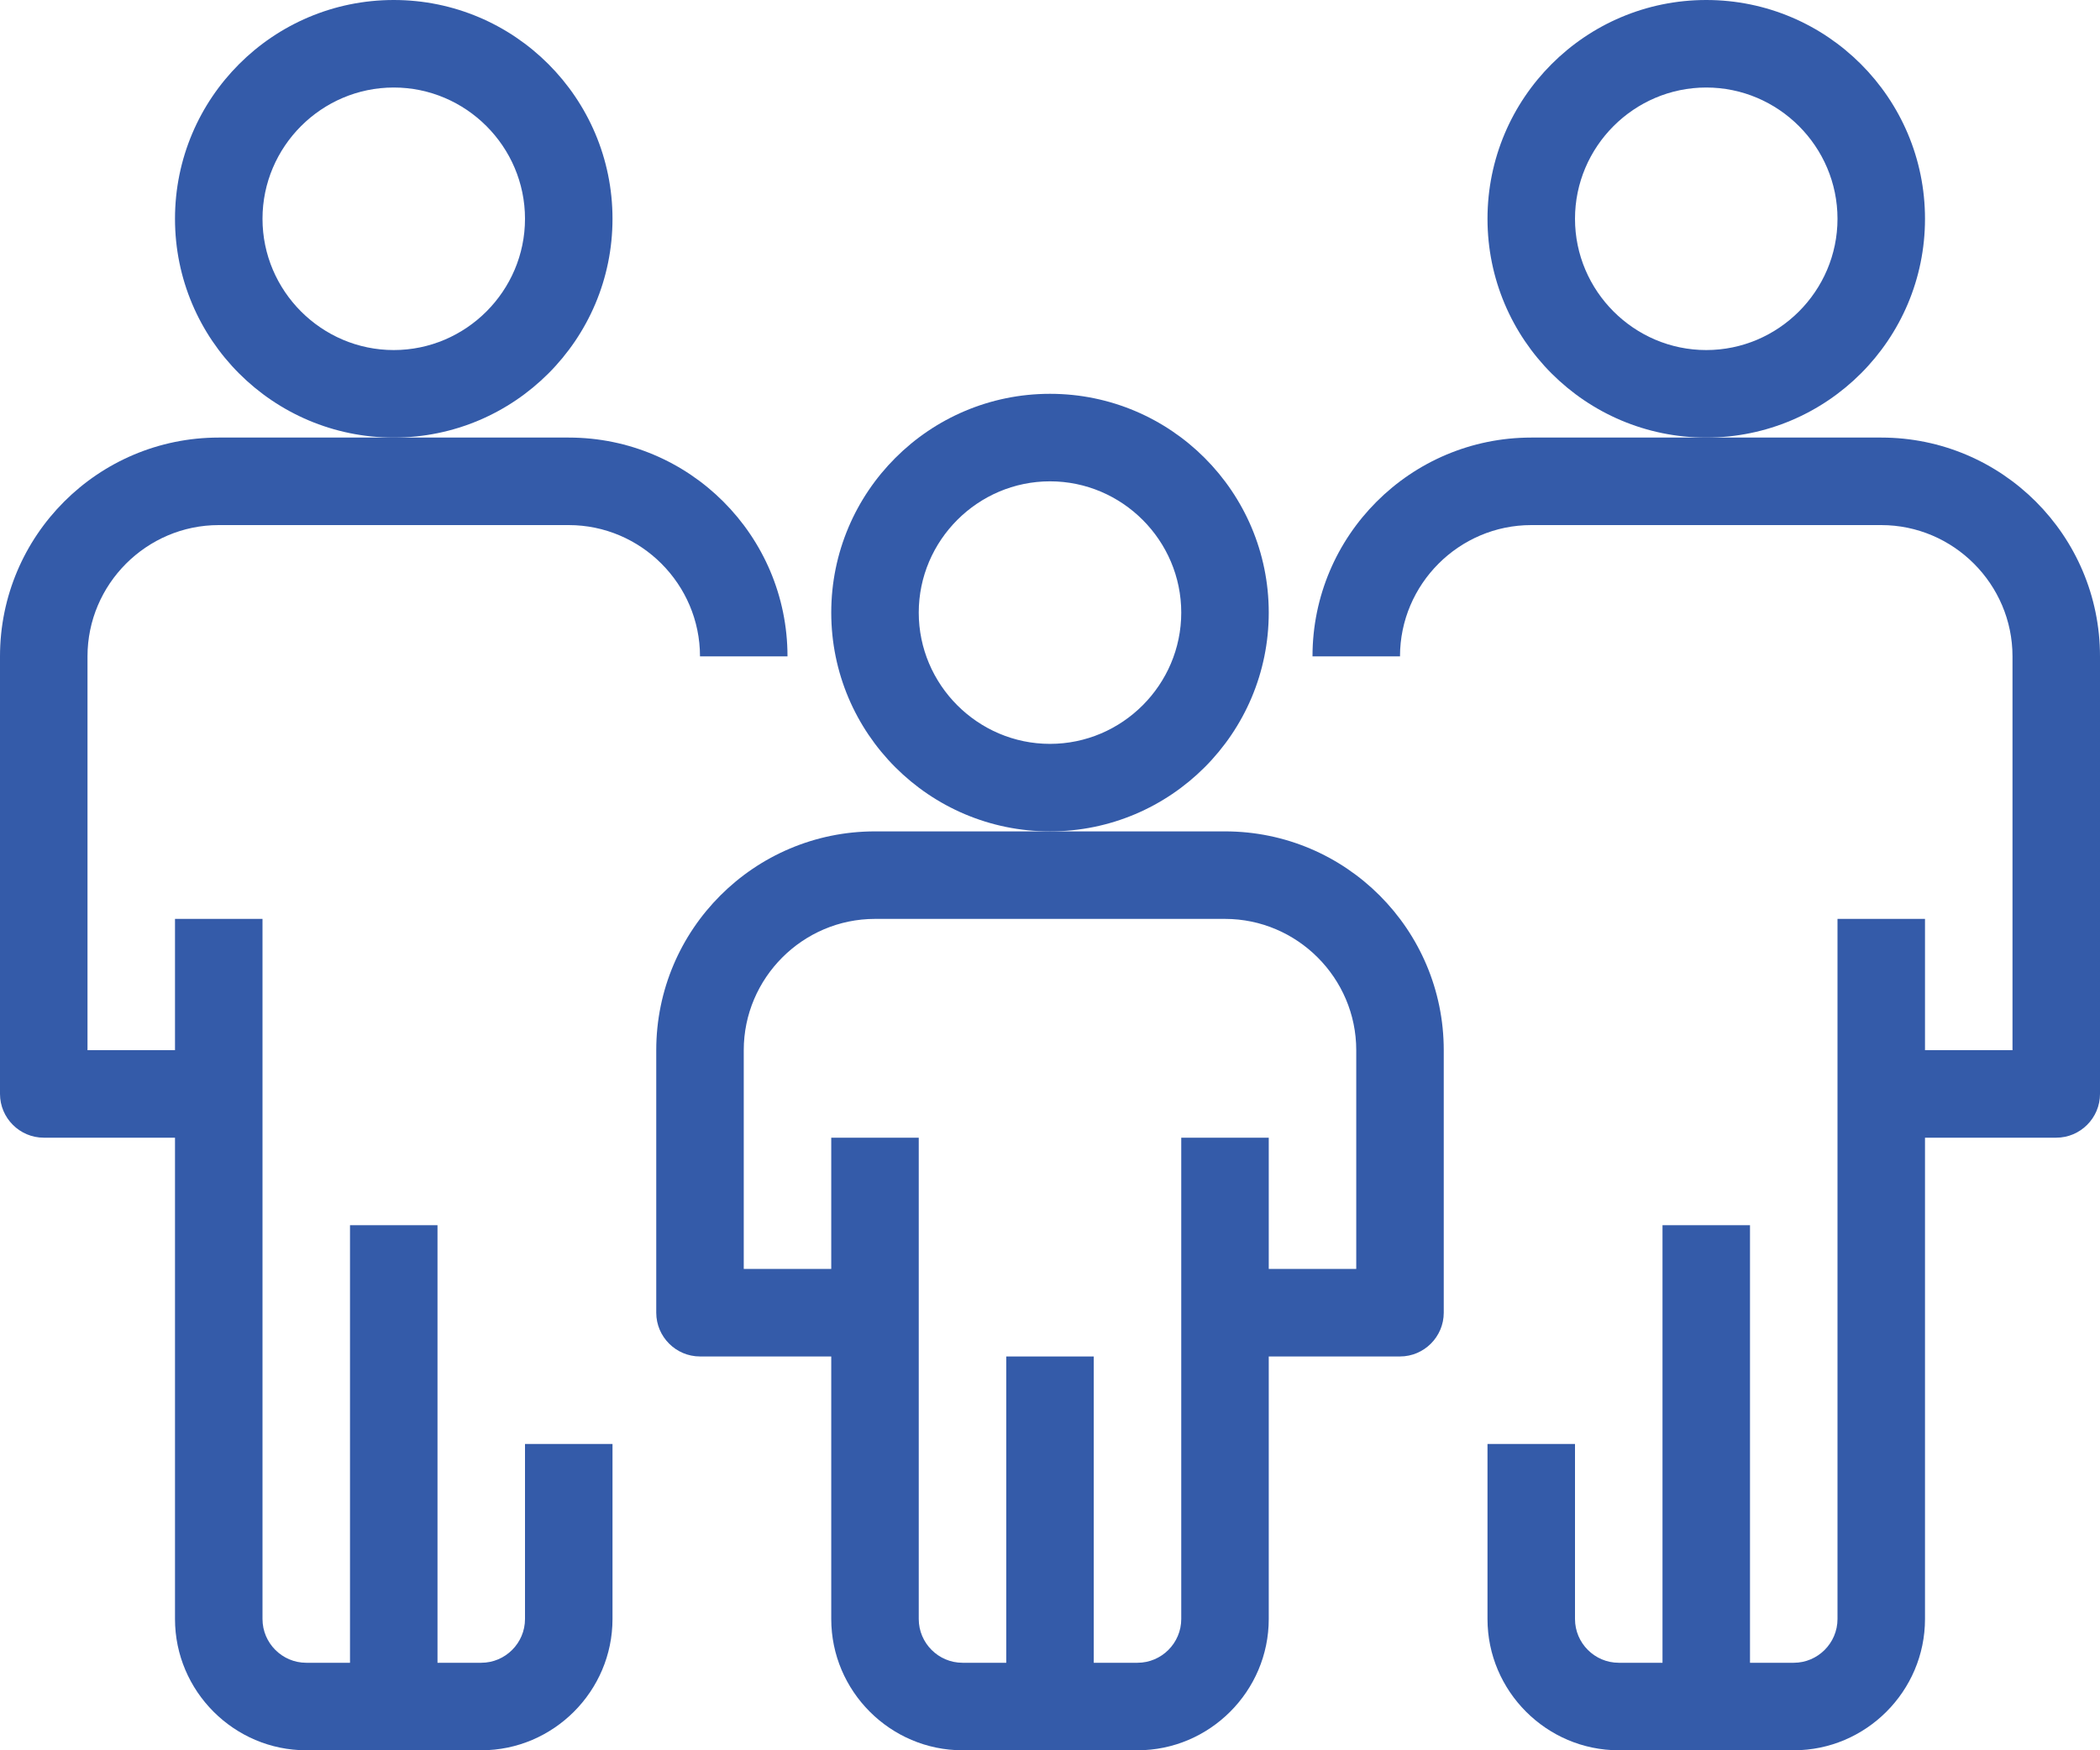
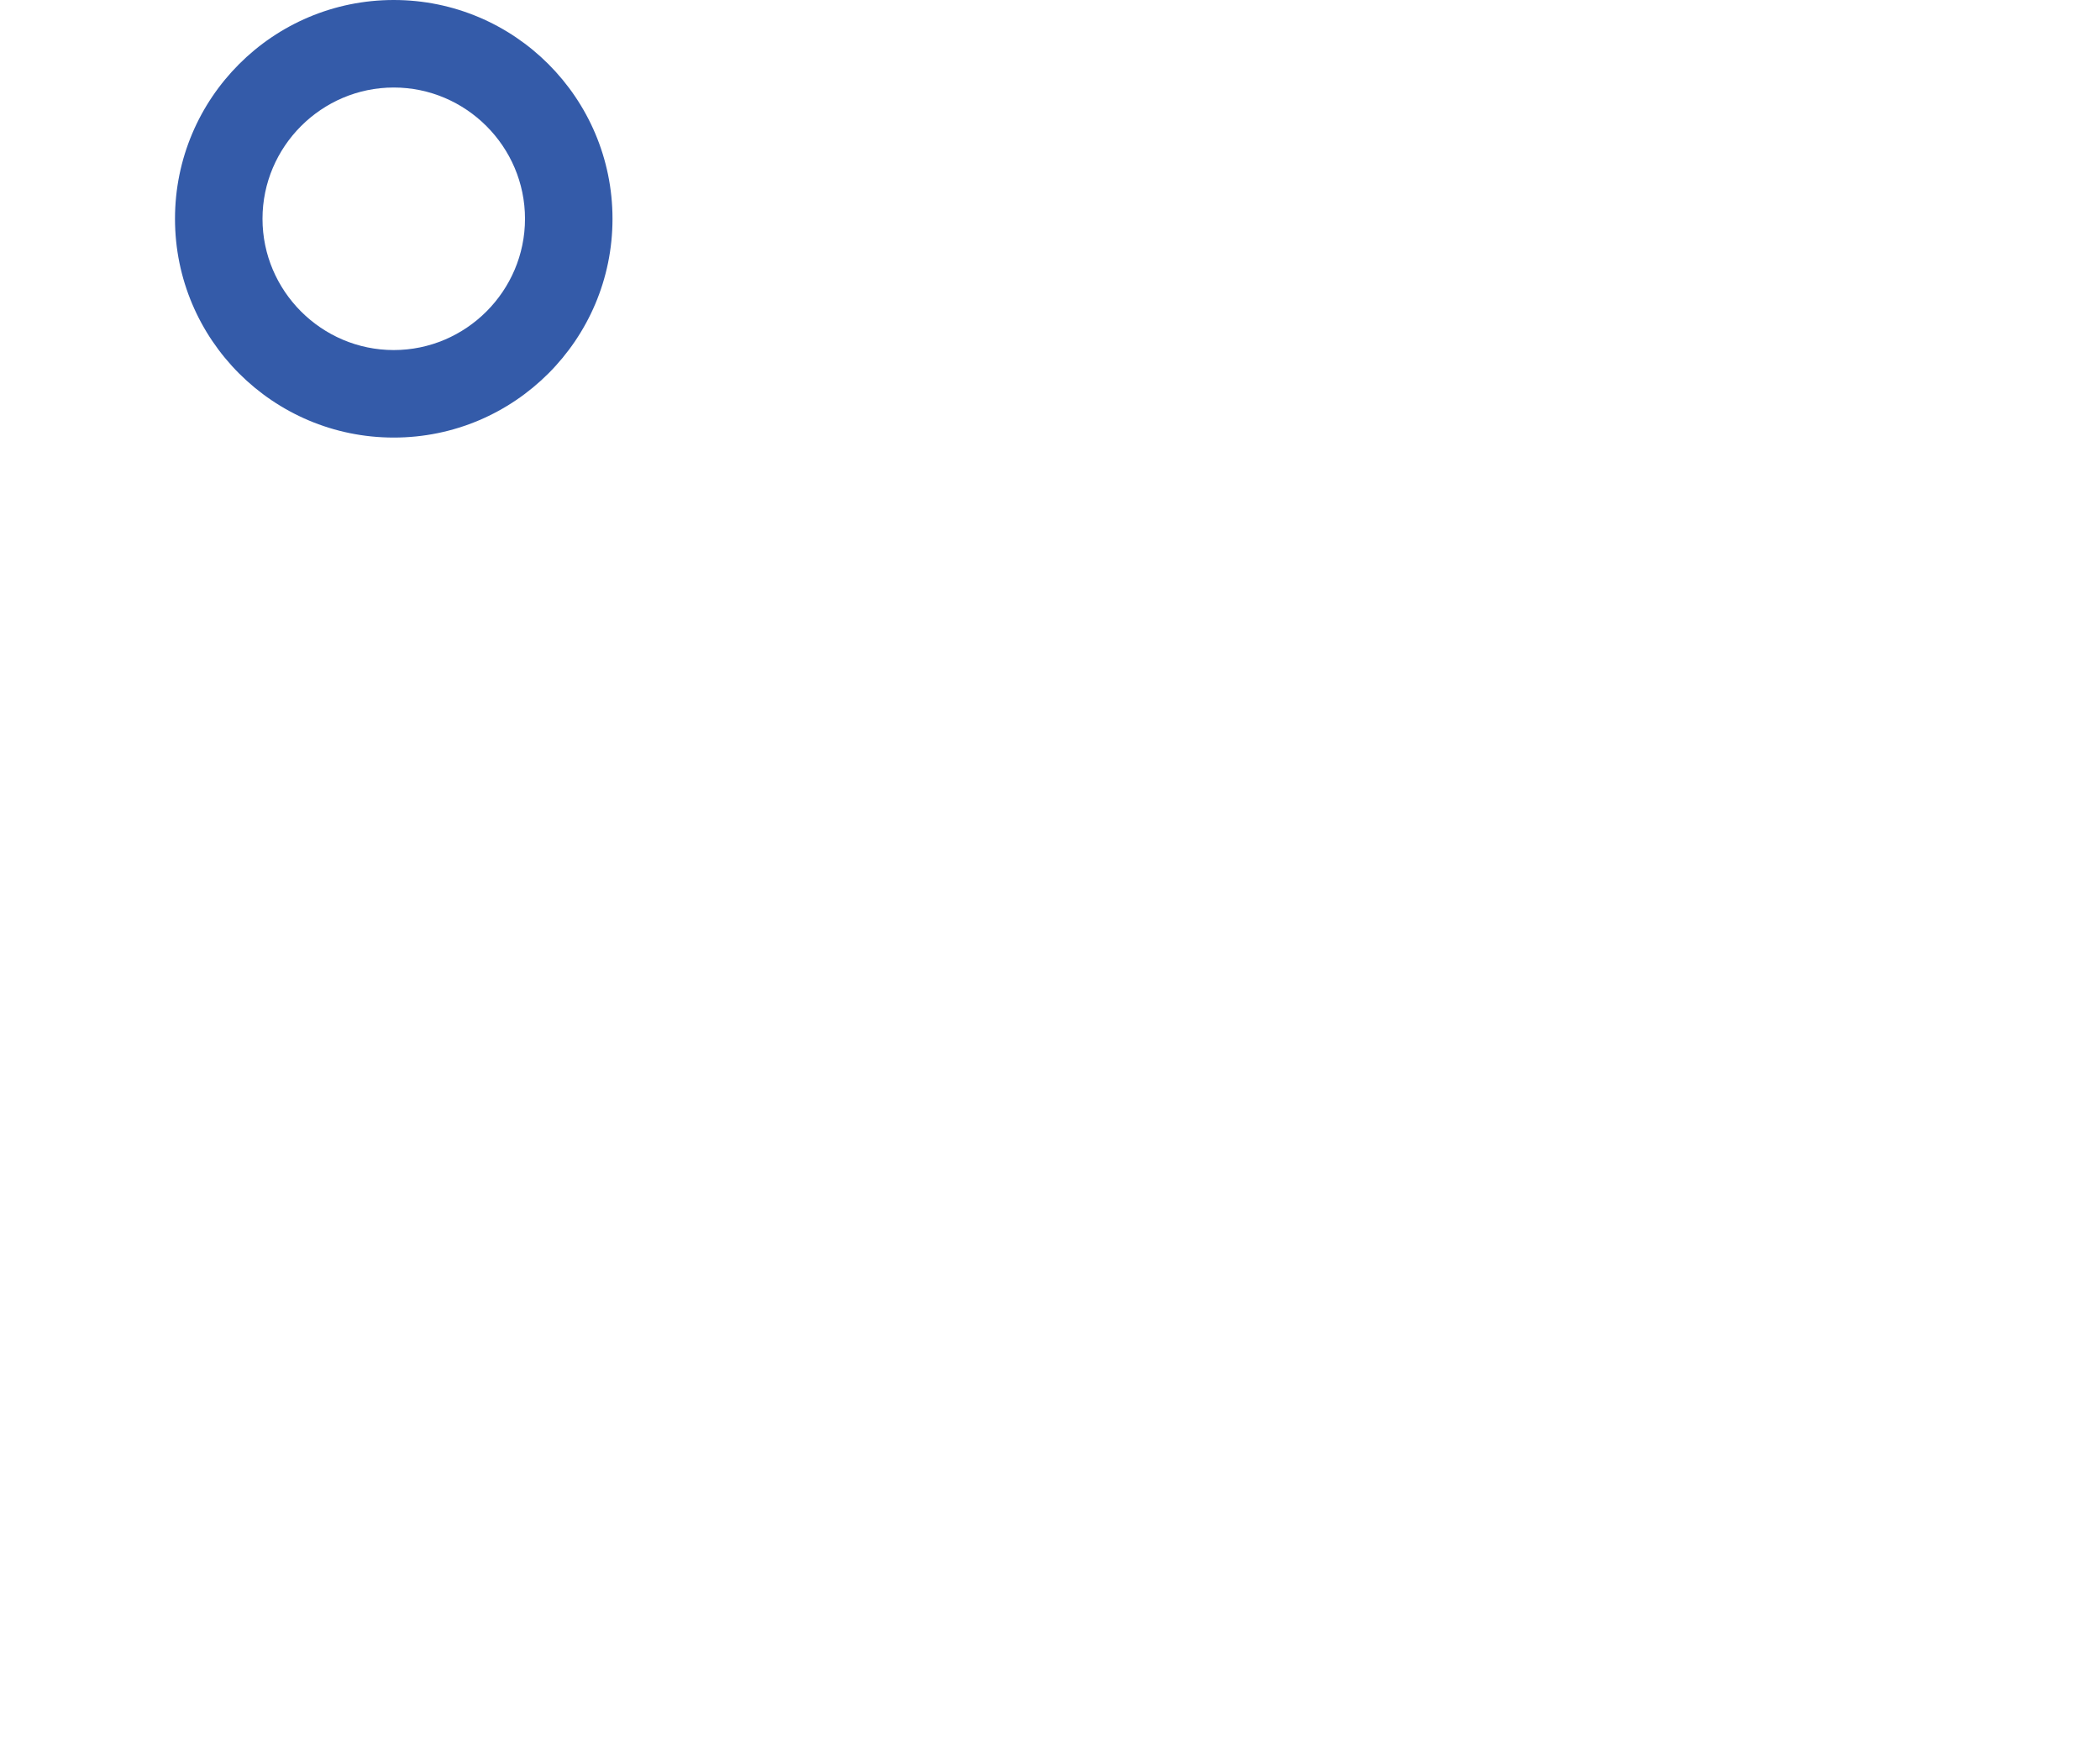
<svg xmlns="http://www.w3.org/2000/svg" width="60" height="50" viewBox="0 0 60 50" fill="none">
  <g id="Group 44272">
-     <path id="Vector" d="M36.25 17.5C36.25 14.05 33.45 11.25 30 11.25C26.55 11.25 23.75 14.05 23.75 17.5C23.75 20.95 26.55 23.75 30 23.75C33.45 23.75 36.25 20.95 36.25 17.5ZM30 21.25C27.938 21.25 26.25 19.562 26.25 17.5C26.25 15.438 27.938 13.75 30 13.75C32.062 13.75 33.75 15.438 33.75 17.5C33.75 19.562 32.062 21.25 30 21.25Z" fill="#345BA9" />
-     <path id="Vector_2" d="M17.5 6.25C17.5 2.8 14.7 0 11.25 0C7.8 0 5 2.8 5 6.25C5 9.7 7.8 12.5 11.25 12.5C14.7 12.5 17.5 9.7 17.5 6.25ZM11.25 10C9.188 10 7.5 8.312 7.5 6.25C7.5 4.188 9.188 2.5 11.25 2.5C13.312 2.5 15 4.188 15 6.25C15 8.312 13.312 10 11.25 10Z" fill="#345BA9" />
-     <path id="Vector_3" d="M15 46.25C15 46.938 14.438 47.5 13.75 47.5H12.5V35H10V47.5H8.75C8.062 47.5 7.5 46.938 7.5 46.25V26.25H5V30H2.5V18.75C2.5 16.688 4.188 15 6.25 15H16.25C18.312 15 20 16.688 20 18.75H22.5C22.5 15.3 19.7 12.5 16.25 12.5H6.25C2.8 12.5 0 15.3 0 18.75V31.25C0 31.938 0.562 32.5 1.25 32.5H5V46.25C5 48.312 6.688 50 8.75 50H13.75C15.812 50 17.5 48.312 17.5 46.25V41.25H15V46.25Z" fill="#345BA9" />
-     <path id="Vector_4" d="M53.75 12.5H43.75C40.3 12.5 37.5 15.3 37.5 18.75H40C40 16.688 41.688 15 43.75 15H53.75C55.812 15 57.5 16.688 57.5 18.75V30H55V26.25H52.5V46.25C52.5 46.938 51.938 47.5 51.25 47.5H50V35H47.5V47.5H46.25C45.562 47.5 45 46.938 45 46.25V41.25H42.5V46.25C42.5 48.312 44.188 50 46.25 50H51.25C53.312 50 55 48.312 55 46.25V32.5H58.75C59.438 32.5 60 31.938 60 31.25V18.75C60 15.3 57.2 12.5 53.75 12.5Z" fill="#345BA9" />
-     <path id="Vector_5" d="M55 6.25C55 2.8 52.2 0 48.75 0C45.3 0 42.5 2.8 42.5 6.25C42.5 9.7 45.3 12.5 48.75 12.5C52.2 12.5 55 9.7 55 6.25ZM48.75 10C46.688 10 45 8.312 45 6.25C45 4.188 46.688 2.5 48.75 2.5C50.812 2.5 52.5 4.188 52.5 6.25C52.5 8.312 50.812 10 48.75 10Z" fill="#345BA9" />
-     <path id="Vector_6" d="M35 23.75H25C21.55 23.75 18.75 26.55 18.75 30V37.5C18.75 38.188 19.312 38.75 20 38.75H23.75V46.25C23.75 48.312 25.438 50 27.5 50H32.5C34.562 50 36.25 48.312 36.25 46.25V38.75H40C40.688 38.75 41.25 38.188 41.25 37.5V30C41.25 26.55 38.45 23.75 35 23.75ZM38.75 36.25H36.25V32.5H33.75V46.25C33.75 46.938 33.188 47.5 32.5 47.5H31.25V38.75H28.75V47.5H27.5C26.812 47.5 26.25 46.938 26.25 46.25V32.5H23.75V36.25H21.25V30C21.25 27.938 22.938 26.25 25 26.25H35C37.062 26.25 38.75 27.938 38.75 30V36.25Z" fill="#345BA9" />
+     <path id="Vector_2" d="M17.5 6.25C17.5 2.8 14.7 0 11.25 0C7.8 0 5 2.8 5 6.25C5 9.7 7.8 12.5 11.25 12.5C14.7 12.5 17.5 9.7 17.5 6.25ZM11.25 10C9.188 10 7.5 8.312 7.5 6.25C7.5 4.188 9.188 2.5 11.25 2.5C13.312 2.5 15 4.188 15 6.25C15 8.312 13.312 10 11.25 10" fill="#345BA9" />
  </g>
</svg>